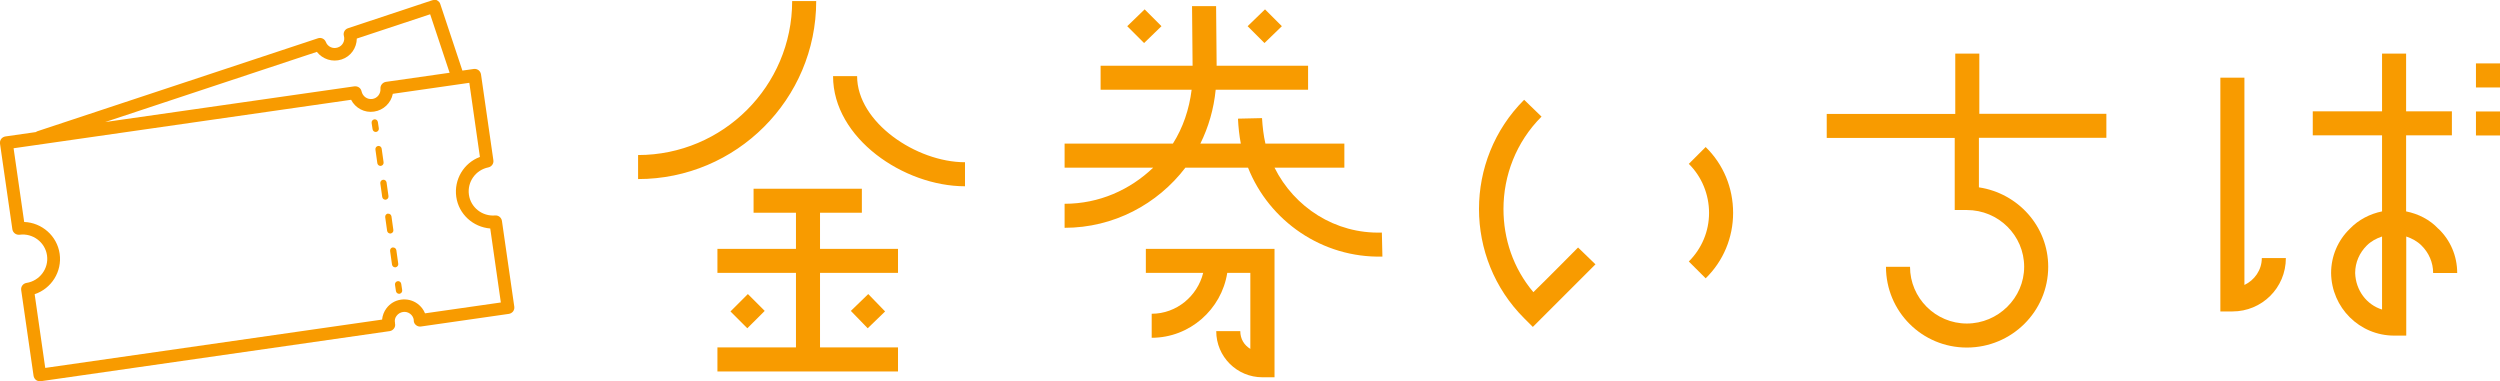
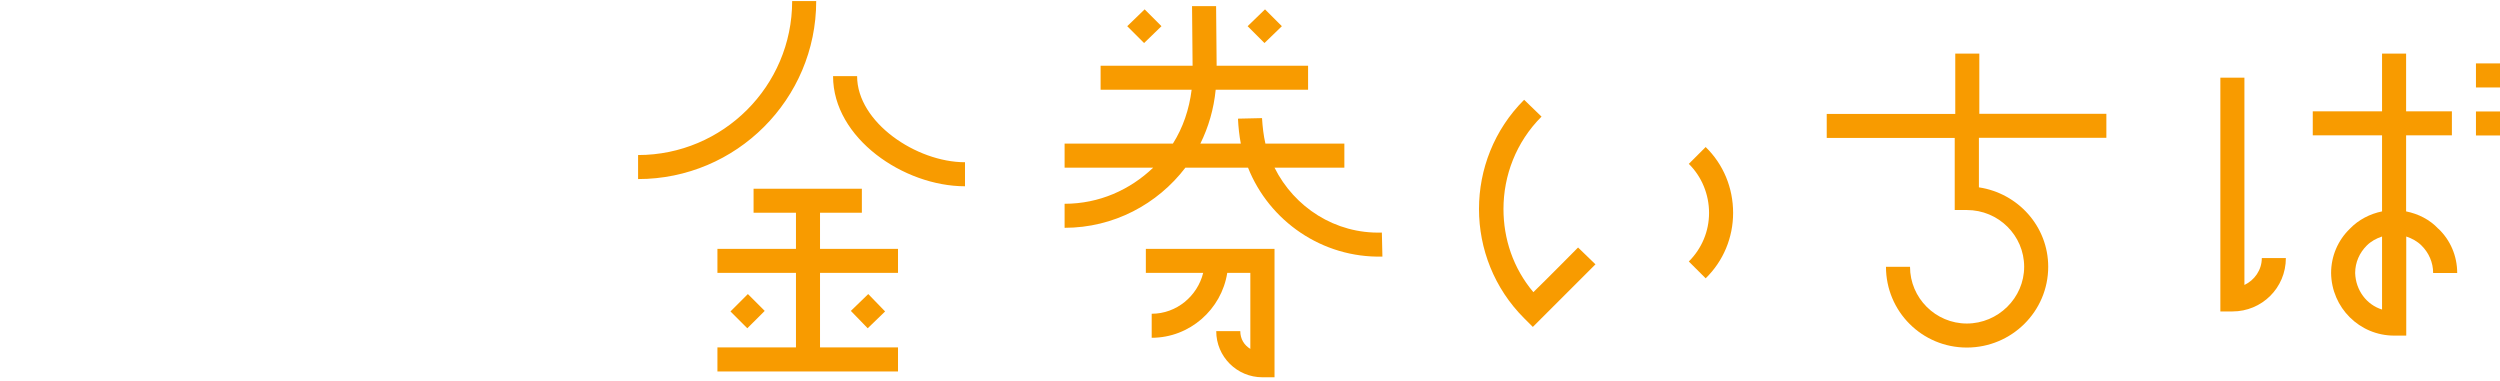
<svg xmlns="http://www.w3.org/2000/svg" width="236" height="36" viewBox="0 0 236 36" fill="none">
  <g clip-path="url(#clip0_592_3439)">
    <path d="M60.235 16.904V14.636C68.239 14.636 74.78 8.138 74.78 0.103H77.05C77.05 9.368 69.508 16.904 60.235 16.904ZM77.41 23.492H84.772V25.76H77.41V32.796H84.772V35.064H67.725V32.796H75.139V25.76H67.725V23.492H75.139V20.083H71.137V17.814H81.36V20.083H77.41V23.492ZM72.189 29.349L70.547 30.989L68.957 29.4L70.599 27.759L72.189 29.349ZM91.096 15.315V17.584C85.324 17.584 78.641 13.047 78.641 7.19H80.911C80.911 11.547 86.504 15.315 91.096 15.315ZM80.321 29.349L81.963 27.759L83.554 29.4L81.912 30.989L80.321 29.349Z" fill="#F89B00" />
    <path d="M130.5 24.222C124.817 24.363 119.815 20.864 117.814 15.828H111.901C109.271 19.275 105.128 21.505 100.498 21.505V19.237C103.769 19.237 106.68 17.917 108.861 15.828H100.498V13.559H110.721C111.67 12.06 112.26 10.33 112.491 8.471H103.897V6.203H112.581L112.529 0.577H114.8L114.851 6.203H123.483V8.471H114.761C114.582 10.291 114.081 12.008 113.312 13.559H117.134C116.993 12.829 116.903 12.021 116.865 11.201L119.135 11.15C119.186 11.97 119.276 12.79 119.456 13.559H126.908V15.828H120.315C122.175 19.557 126.036 22.095 130.448 21.954L130.5 24.222ZM108.002 4.063L106.411 2.473L108.053 0.884L109.643 2.473L108.002 4.063ZM108.181 23.492H120.315V35.615H119.174C116.762 35.615 114.813 33.667 114.813 31.258H117.083C117.083 31.988 117.442 32.578 118.032 32.937V25.76H115.852C115.313 29.207 112.311 31.886 108.72 31.886V29.618C111.08 29.618 113.042 27.939 113.581 25.76H108.168V23.492H108.181ZM119.366 4.063L117.776 2.473L119.417 0.884L121.008 2.473L119.366 4.063Z" fill="#F89B00" />
    <path d="M148.97 23.364L150.612 24.953L144.699 30.861L143.878 30.041C138.196 24.363 138.196 15.097 143.878 9.42L145.52 11.009C143.108 13.418 141.928 16.597 141.928 19.724C141.928 22.544 142.839 25.312 144.75 27.58C145.93 26.439 148.97 23.364 148.97 23.364ZM163.606 20.096C163.606 22.415 162.695 24.633 161.015 26.273L159.424 24.684C160.655 23.453 161.335 21.826 161.335 20.096C161.335 18.366 160.655 16.687 159.424 15.469L161.015 13.88C162.695 15.52 163.606 17.738 163.606 20.096Z" fill="#F89B00" />
    <path d="M186.809 13.008V17.686C190.491 18.237 193.351 21.364 193.351 25.183C193.351 29.4 189.901 32.809 185.668 32.809C181.435 32.809 178.036 29.4 178.036 25.183H180.306C180.306 28.131 182.718 30.541 185.668 30.541C188.618 30.541 191.081 28.131 191.081 25.183C191.081 22.236 188.669 19.826 185.668 19.826H184.526V13.021H172.443V10.753H184.577V5.062H186.848V10.74H198.841V13.008H186.796H186.809Z" fill="#F89B00" />
    <path d="M213.515 24.363H215.785C215.785 27.183 213.515 29.4 210.744 29.4H209.602V7.331H211.873V26.901C212.822 26.452 213.515 25.491 213.515 24.363ZM230.189 21.595C231.331 22.684 231.96 24.184 231.96 25.773H229.689C229.689 24.773 229.279 23.863 228.599 23.184C228.188 22.774 227.688 22.505 227.15 22.326V31.681H226.008C222.737 31.681 220.095 29.041 220.056 25.773C220.056 24.184 220.698 22.684 221.826 21.595C222.647 20.736 223.738 20.185 224.866 19.955V12.778H218.325V10.509H224.866V5.062H227.137V10.509H231.459V12.778H227.137V19.955C228.278 20.185 229.369 20.724 230.177 21.595H230.189ZM224.866 22.326C224.328 22.505 223.827 22.774 223.417 23.184C222.737 23.863 222.327 24.773 222.327 25.773C222.378 27.413 223.417 28.772 224.866 29.221V22.313V22.326ZM233.73 8.254V5.985H236V8.254H233.73ZM236 10.522V12.79H233.73V10.522H236Z" fill="#F89B00" />
-     <path d="M41.033 -0C40.956 -0 40.879 -0 40.802 0.026L32.849 2.666C32.541 2.768 32.375 3.089 32.465 3.396C32.593 3.857 32.336 4.344 31.875 4.485C31.426 4.639 30.925 4.409 30.759 3.96C30.643 3.665 30.31 3.511 30.015 3.614L3.515 12.393C3.515 12.393 3.412 12.444 3.373 12.47L0.513 12.88C0.359 12.905 0.218 12.982 0.115 13.111C0.026 13.239 -0.026 13.393 -3.3509e-06 13.559L1.167 21.646C1.219 21.966 1.514 22.197 1.847 22.159C3.091 21.992 4.258 22.863 4.438 24.107C4.618 25.35 3.745 26.516 2.501 26.708C2.181 26.76 1.95 27.054 2.001 27.388L3.168 35.474C3.194 35.628 3.271 35.769 3.399 35.872C3.502 35.949 3.63 35.987 3.758 35.987C3.784 35.987 3.822 35.987 3.848 35.987L36.787 31.258C36.954 31.232 37.095 31.143 37.198 31.002C37.3 30.861 37.326 30.694 37.288 30.527V30.476C37.236 30.233 37.288 30.002 37.441 29.81C37.583 29.617 37.8 29.489 38.044 29.451C38.288 29.413 38.519 29.477 38.711 29.617C38.904 29.759 39.032 29.976 39.058 30.194C39.058 30.194 39.058 30.258 39.058 30.271C39.058 30.438 39.147 30.591 39.276 30.694C39.404 30.797 39.571 30.848 39.737 30.822L48.036 29.63C48.19 29.605 48.331 29.528 48.434 29.4C48.524 29.271 48.575 29.118 48.549 28.951L47.382 20.851C47.331 20.531 47.049 20.313 46.741 20.339C45.522 20.441 44.432 19.583 44.265 18.378C44.099 17.173 44.894 16.045 46.099 15.802C46.407 15.738 46.625 15.443 46.574 15.123L45.407 7.023C45.381 6.869 45.304 6.728 45.176 6.626C45.048 6.536 44.894 6.485 44.727 6.51L43.65 6.664L41.559 0.372C41.482 0.141 41.264 -0.013 41.033 -0.039V-0ZM40.61 1.358L42.444 6.869L36.428 7.728C36.12 7.779 35.889 8.061 35.915 8.369C35.953 8.843 35.62 9.279 35.145 9.343C34.671 9.407 34.235 9.099 34.132 8.625C34.068 8.317 33.786 8.112 33.452 8.151L9.928 11.521L29.912 4.896C30.451 5.588 31.374 5.895 32.246 5.613C33.119 5.331 33.67 4.524 33.683 3.64L40.61 1.346V1.358ZM44.304 7.818L45.304 14.815C43.791 15.379 42.842 16.93 43.072 18.583C43.303 20.223 44.663 21.441 46.279 21.569L47.279 28.554L40.122 29.579C39.981 29.22 39.737 28.913 39.429 28.682C38.981 28.349 38.416 28.208 37.865 28.285C37.3 28.362 36.813 28.656 36.479 29.105C36.248 29.413 36.107 29.784 36.069 30.169L4.271 34.731L3.271 27.772C4.849 27.247 5.875 25.645 5.631 23.953C5.387 22.261 3.951 21.018 2.283 20.954L1.283 13.995L33.144 9.42C33.542 10.201 34.414 10.676 35.312 10.535C36.21 10.406 36.916 9.714 37.082 8.856L44.304 7.818ZM35.338 11.265C35.171 11.291 35.056 11.444 35.081 11.611L35.171 12.201C35.197 12.354 35.325 12.457 35.466 12.457C35.479 12.457 35.492 12.457 35.505 12.457C35.671 12.431 35.787 12.278 35.761 12.111L35.671 11.521C35.646 11.355 35.492 11.239 35.338 11.265ZM35.697 13.777C35.53 13.803 35.415 13.956 35.44 14.123L35.62 15.405C35.646 15.558 35.774 15.661 35.915 15.661C35.928 15.661 35.941 15.661 35.953 15.661C36.12 15.635 36.236 15.482 36.21 15.315L36.03 14.033C36.005 13.867 35.851 13.751 35.684 13.777H35.697ZM36.159 16.968C35.992 16.994 35.877 17.148 35.902 17.314L36.082 18.596C36.107 18.75 36.236 18.852 36.377 18.852C36.39 18.852 36.402 18.852 36.415 18.852C36.582 18.826 36.697 18.673 36.672 18.506L36.492 17.224C36.467 17.058 36.313 16.943 36.146 16.968H36.159ZM36.62 20.159C36.454 20.185 36.338 20.339 36.364 20.505L36.544 21.787C36.569 21.941 36.697 22.043 36.839 22.043C36.851 22.043 36.864 22.043 36.877 22.043C37.044 22.018 37.159 21.864 37.133 21.71L36.954 20.428C36.928 20.262 36.774 20.146 36.608 20.172L36.62 20.159ZM37.082 23.351C36.916 23.376 36.8 23.53 36.826 23.697L37.005 24.978C37.031 25.132 37.159 25.235 37.3 25.235C37.313 25.235 37.326 25.235 37.339 25.235C37.505 25.209 37.621 25.055 37.595 24.901L37.416 23.62C37.39 23.453 37.236 23.338 37.069 23.363L37.082 23.351ZM37.544 26.542C37.377 26.567 37.262 26.721 37.288 26.888L37.377 27.477C37.403 27.631 37.531 27.734 37.672 27.734C37.685 27.734 37.698 27.734 37.711 27.734C37.877 27.708 37.993 27.554 37.967 27.388L37.877 26.798C37.852 26.631 37.698 26.516 37.544 26.542Z" fill="#F89B00" />
  </g>
  <defs>
    <clipPath id="clip0_592_3439">
      <rect width="236" height="36" fill="white" />
    </clipPath>
  </defs>
</svg>